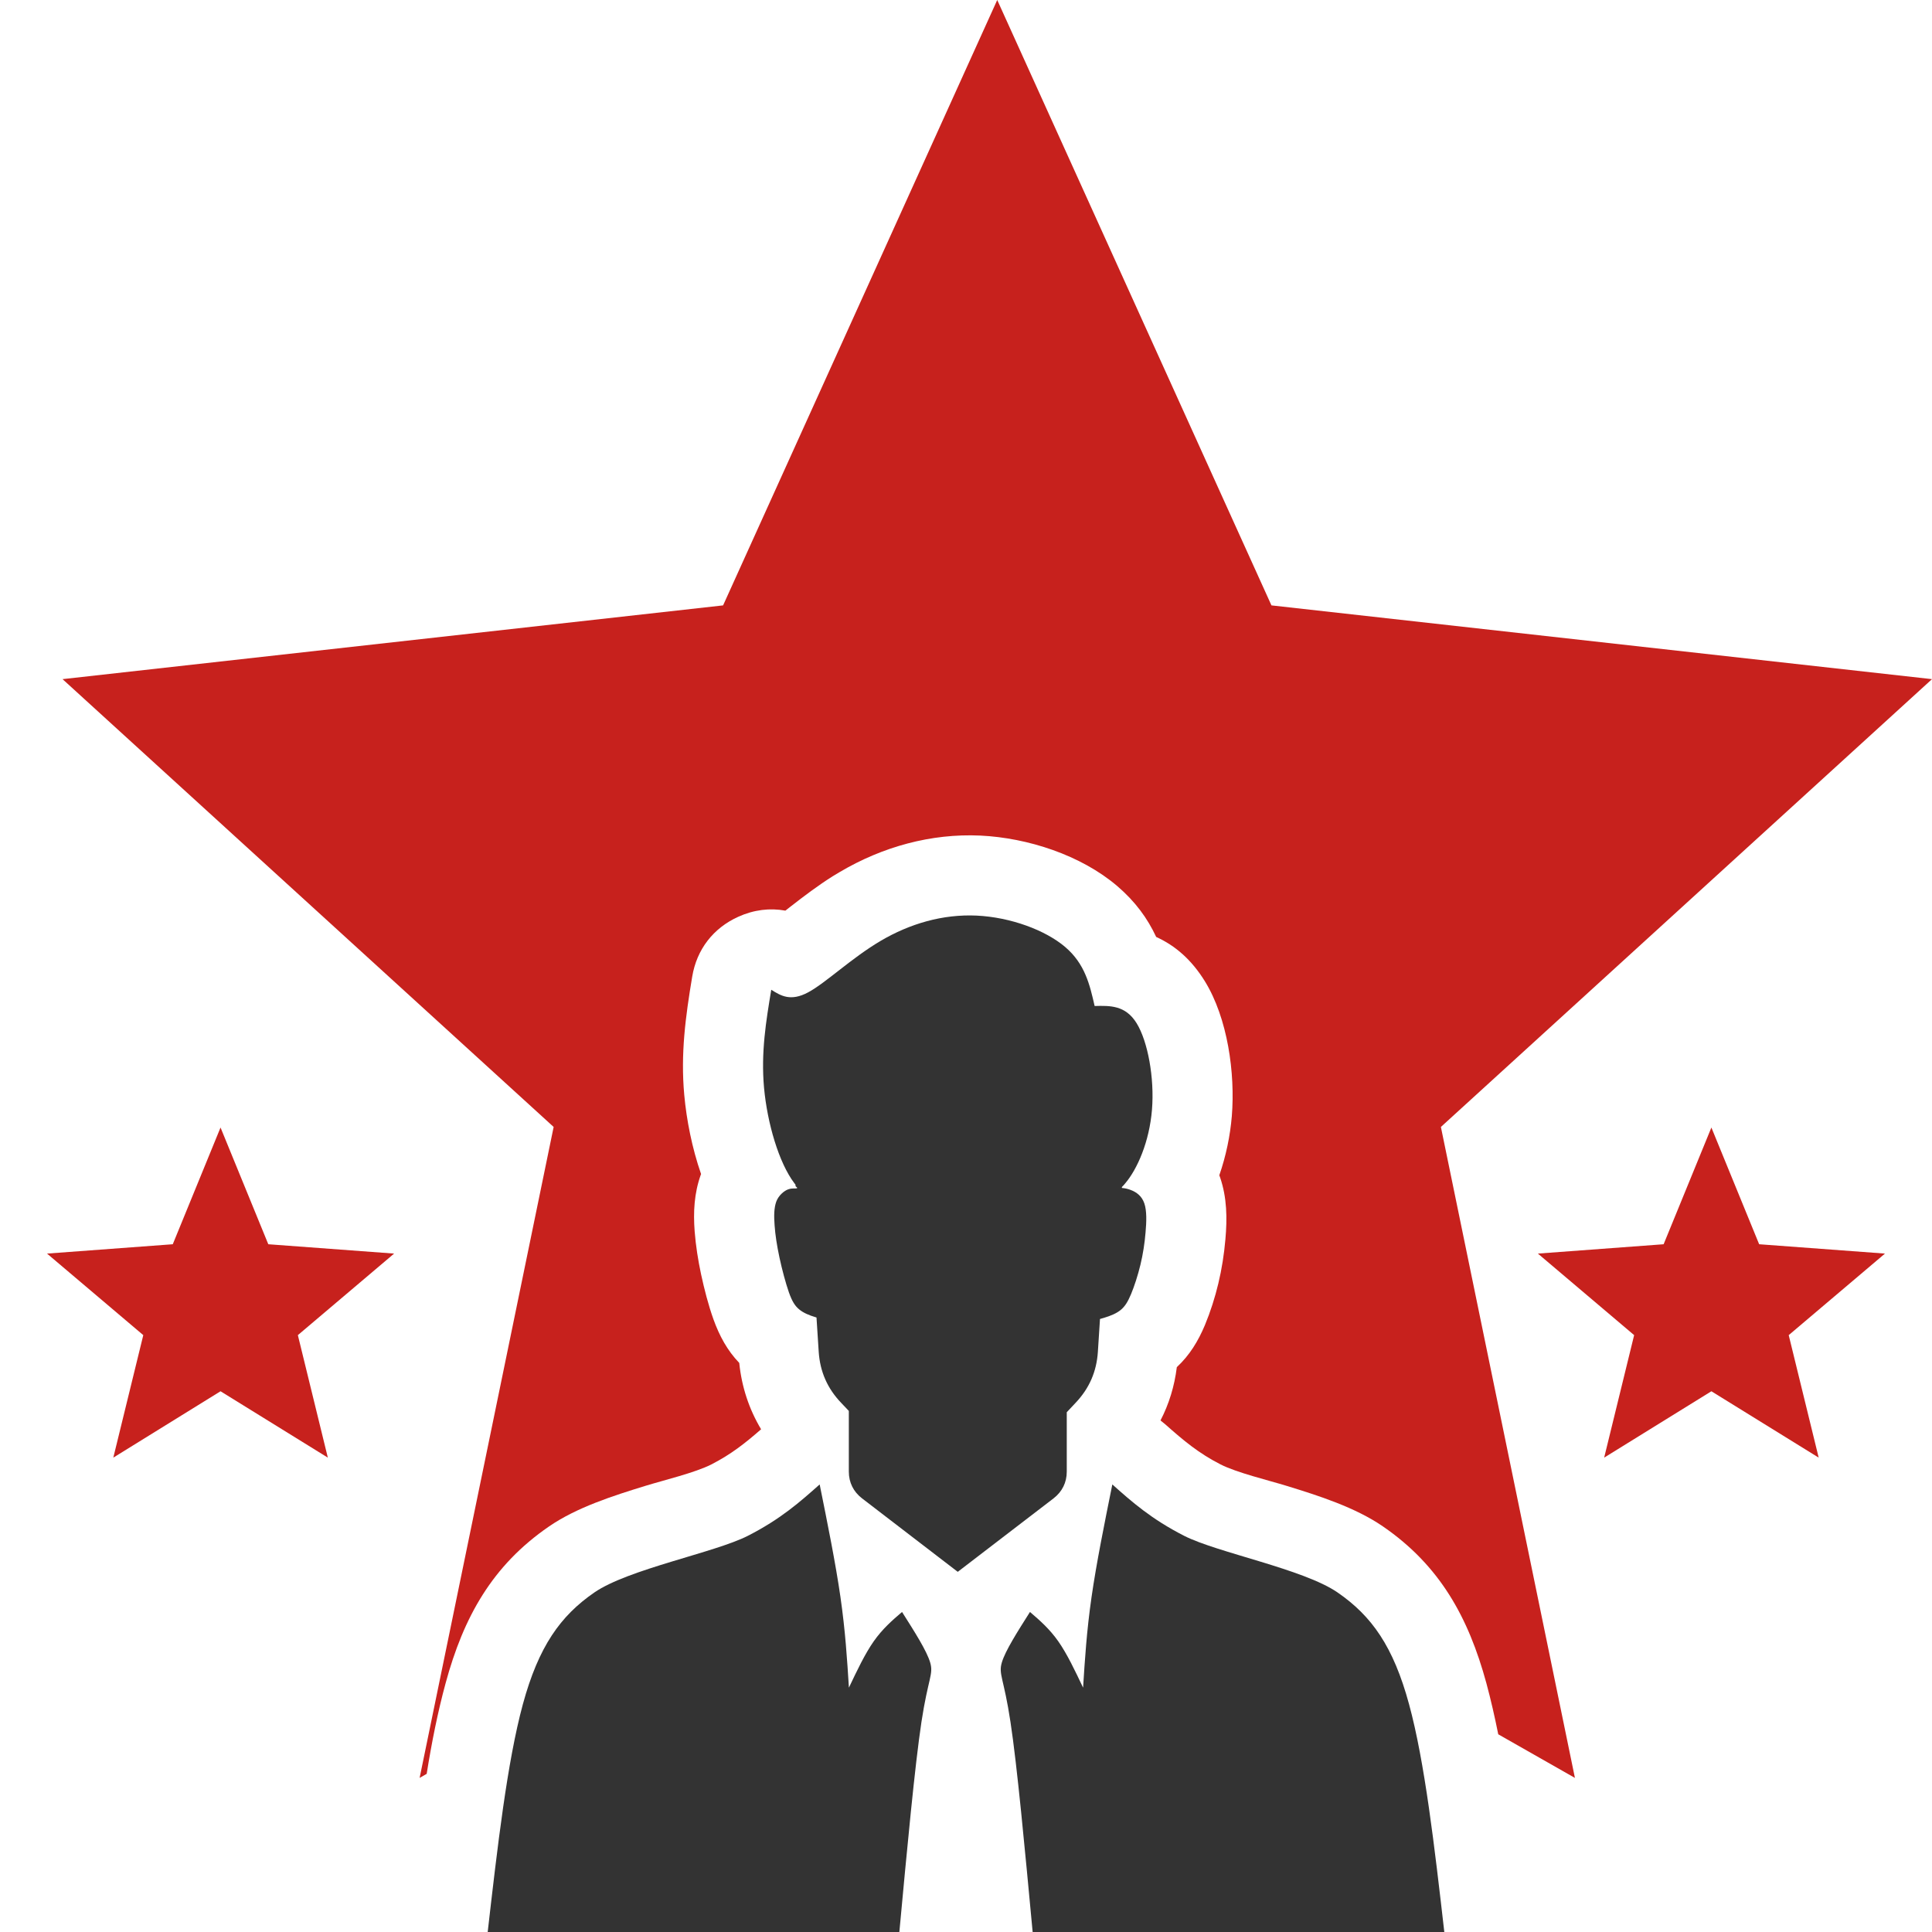
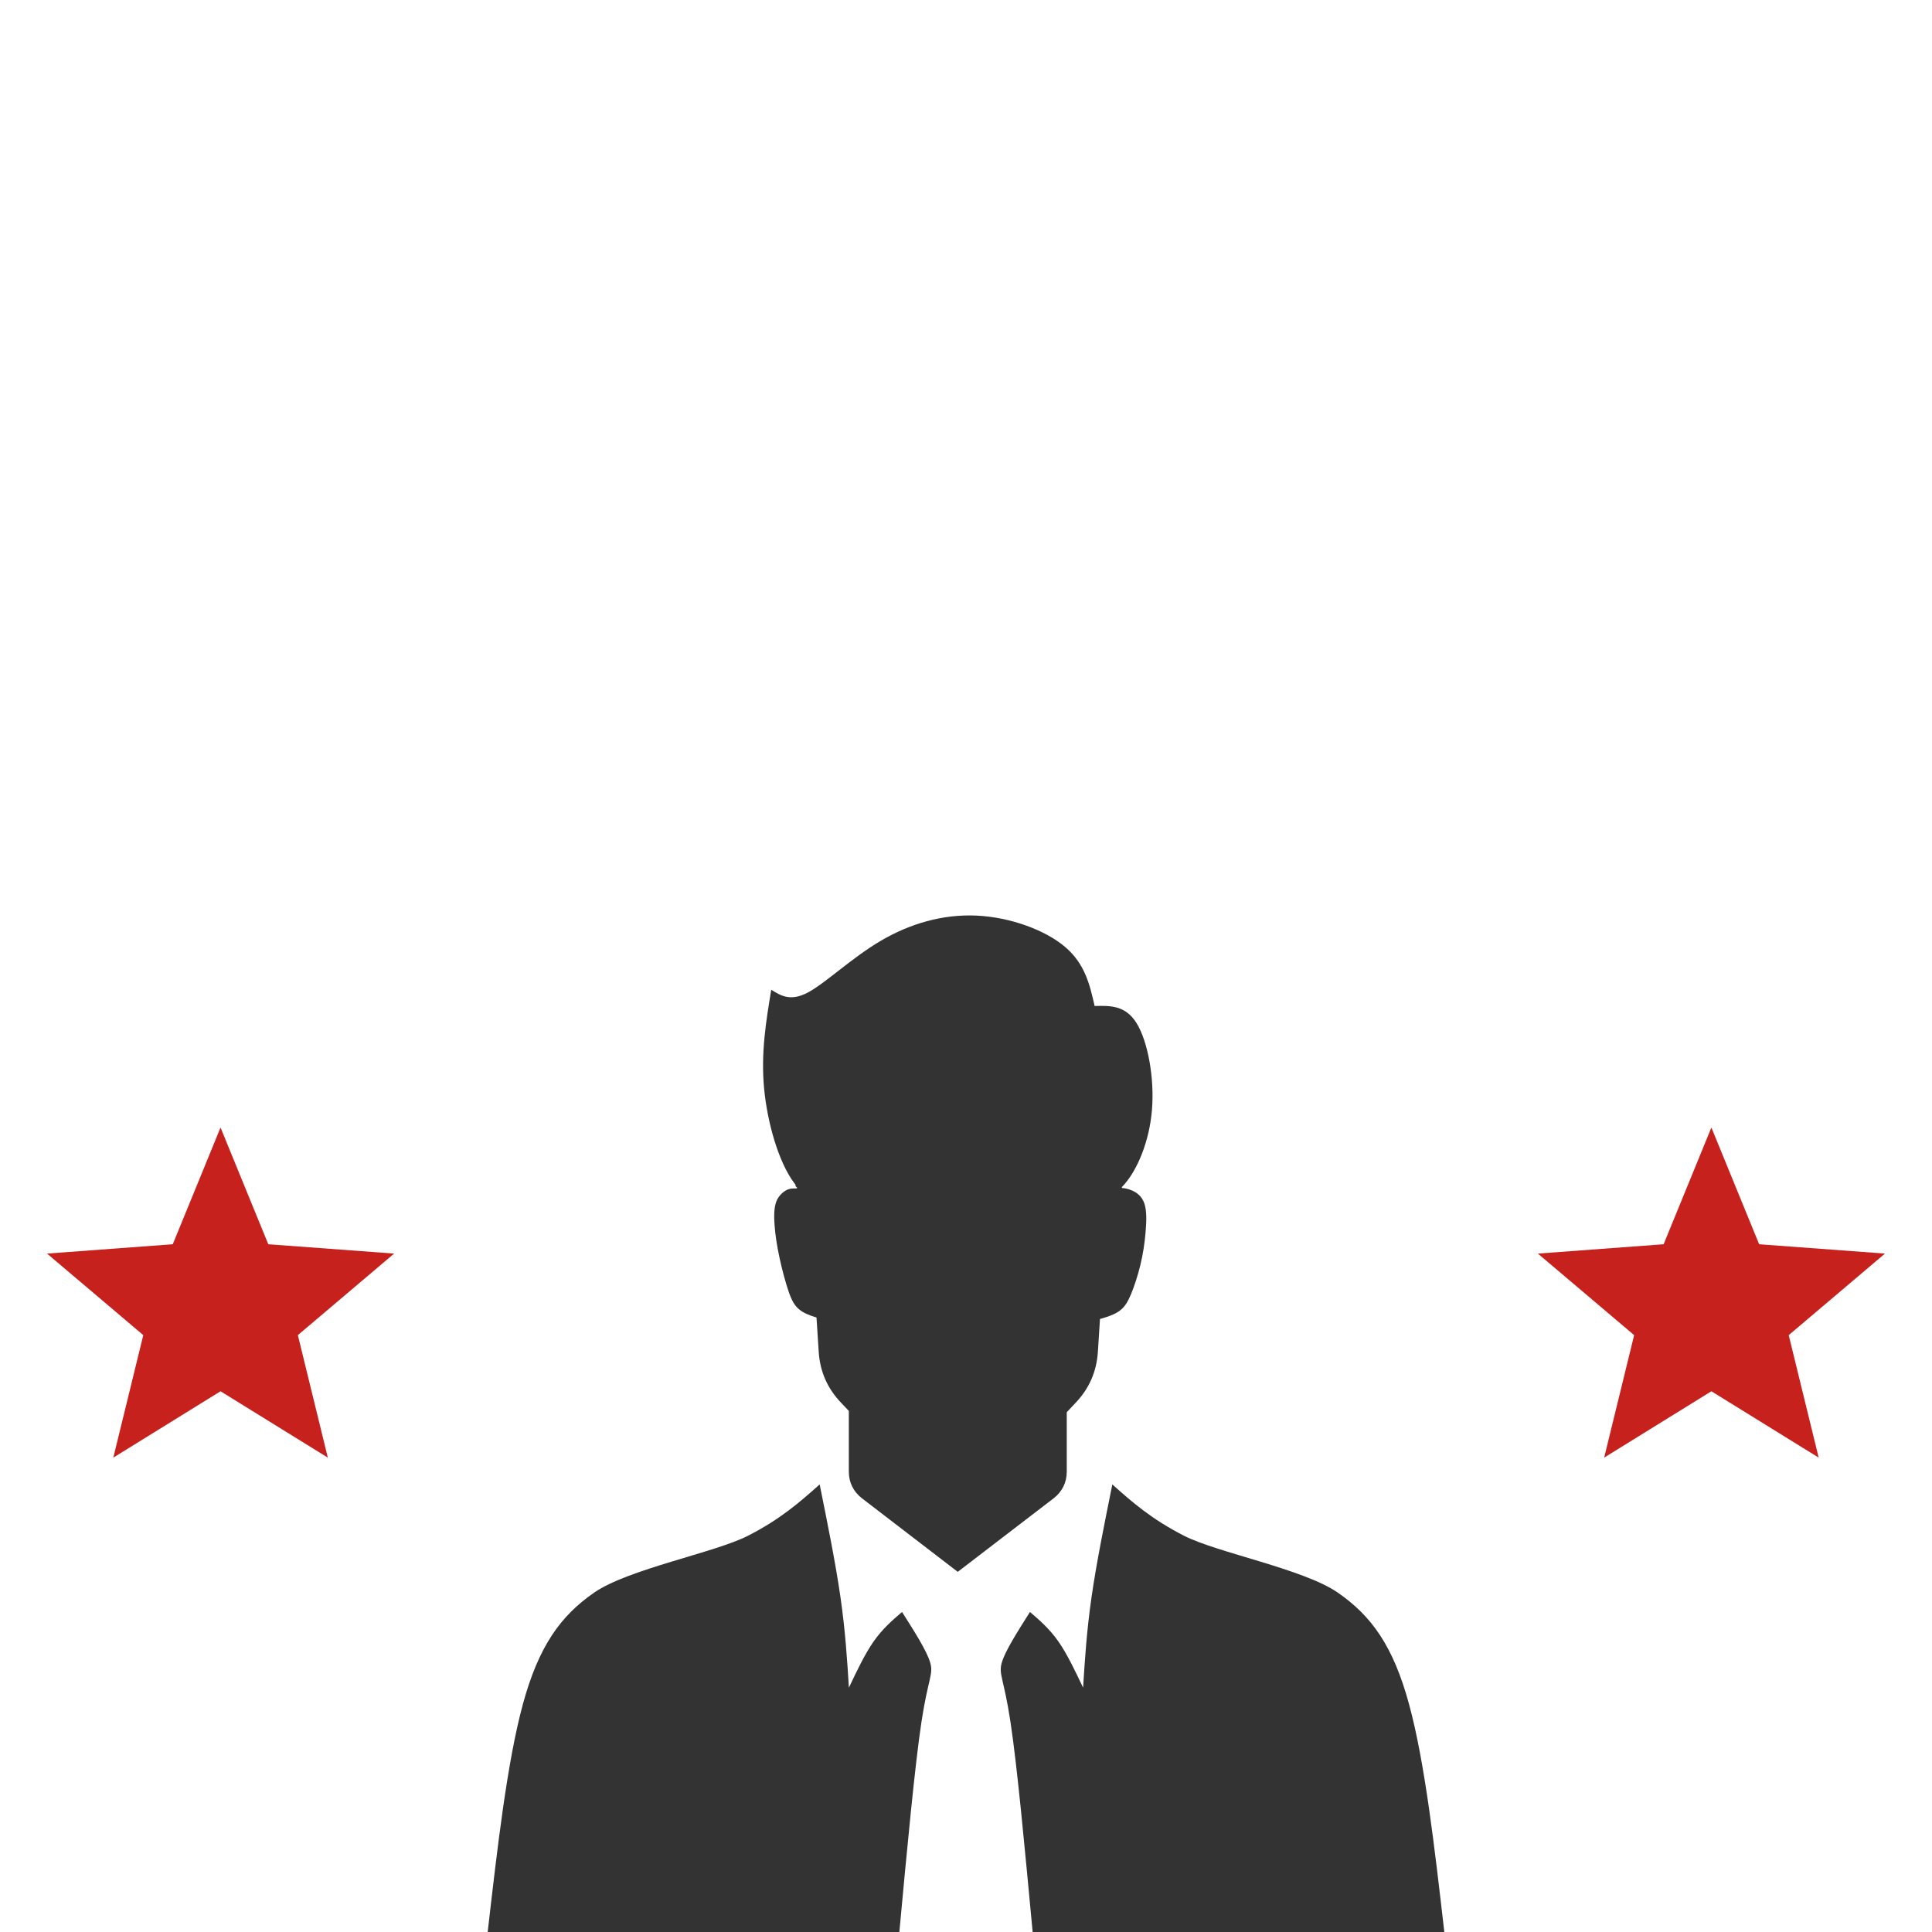
<svg xmlns="http://www.w3.org/2000/svg" clip-rule="evenodd" fill-rule="evenodd" height="300" image-rendering="optimizeQuality" shape-rendering="geometricPrecision" text-rendering="geometricPrecision" viewBox="0 0 23785 23785" width="300" version="1.1">
  <g transform="matrix(1,0,0,1,0,0)">
    <g id="Layer_x0020_1">
      <path d="m13133 17386v732c0 133-57 247-162 328l-1180 905-1179-905c-105-81-162-195-162-328v-748l-93-98c-171-178-262-386-278-632l-27-420-6-2c-84-25-154-54-206-97-53-43-88-99-128-211-39-112-84-279-116-428-32-150-52-282-60-397-9-116-7-214 20-290 27-77 100-138 151-154 50-16 77-6 100-11 22-6-12-19-13-30l-1-16c-5-6-9-12-14-18-190-250-333-738-373-1175-39-436 25-821 89-1206 118 74 237 148 454 32s533-422 893-634 764-330 1181-311c417 20 846 178 1091 387 244 208 303 467 362 726 190-5 380-10 517 212s221 671 189 1065c-32 393-180 731-330 907-13 16-26 31-40 44l-1 12c37 3 73 11 107 24 73 27 139 75 170 166s27 224 15 357c-11 133-31 265-63 398s-76 267-116 363c-40 95-75 151-127 194-53 43-123 72-206 97-16 5-32 9-49 14l-26 404c-16 245-106 451-275 629zm-3042 889c98 486 196 970 256 1387s82 766 104 1115c98-207 196-414 305-570 109-155 229-259 349-362 152 240 305 479 347 624 42 144-26 193-108 730-81 537-177 1561-272 2586-1526 0-3542 0-5068 0 120-1046 240-2093 433-2804 194-711 461-1087 880-1376 420-289 1483-490 1889-697s645-420 885-633zm3603 0c-98 486-196 970-256 1387s-82 766-104 1115c-98-207-196-414-305-570-109-155-229-259-349-362-152 240-305 479-347 624-42 144 26 193 107 730 82 537 177 1561 273 2586h5068c-120-1046-240-2093-434-2804-193-711-460-1087-880-1376-419-289-1482-490-1888-697s-646-420-885-633z" fill="#333333ff" data-original-color="#333333ff" stroke="none" />
      <g fill="#04599c">
-         <path d="m12277 0 3376 7453 8132 908-6046 5513 1650 8014-944-537c-43-215-91-425-146-629-221-811-573-1448-1272-1929-341-235-792-379-1186-500-224-69-613-162-814-264-270-138-455-293-679-492-20-17-40-34-61-50 105-202 172-422 201-656 156-145 262-318 346-518 68-164 124-340 165-512 43-179 71-360 87-543 23-258 20-513-65-762-3-9-6-18-10-27 83-239 134-489 154-727 43-531-51-1206-332-1662-164-265-365-439-599-545-107-229-256-435-480-627-447-381-1101-593-1684-621-609-28-1205 138-1729 447-30 17-60 36-90 54-182 115-353 244-522 376-19 14-39 30-60 47-191-35-389-11-579 75-310 140-512 402-568 737-83 497-144 950-98 1457 28 307 95 651 207 974-2 3-3 7-4 10-81 227-93 457-75 695 14 178 42 355 79 529 40 185 89 376 152 553 74 206 172 386 318 538 30 296 121 570 269 817-196 171-370 309-613 433-200 102-589 195-813 264-394 121-845 265-1186 500-700 481-1052 1118-1272 1929-97 356-172 733-233 1116l-87 50 1650-8014-6046-5513 8132-908z" fill="#c7211dff" data-original-color="#04599cff" stroke="none" />
        <path d="m21069 13881 588 1437 1549 115-1185 1004 369 1508-1321-817-1320 817 369-1508-1185-1004 1548-115z" fill="#c7211dff" data-original-color="#04599cff" stroke="none" />
        <path d="m2715 13881 588 1437 1549 115-1185 1004 369 1508-1321-817-1320 817 369-1508-1185-1004 1548-115z" fill="#c7211dff" data-original-color="#04599cff" stroke="none" />
      </g>
    </g>
    <g id="boxes">
-       <path d="m0 0h23785v23785h-23785z" fill="none" stroke="none" />
-     </g>
+       </g>
  </g>
</svg>